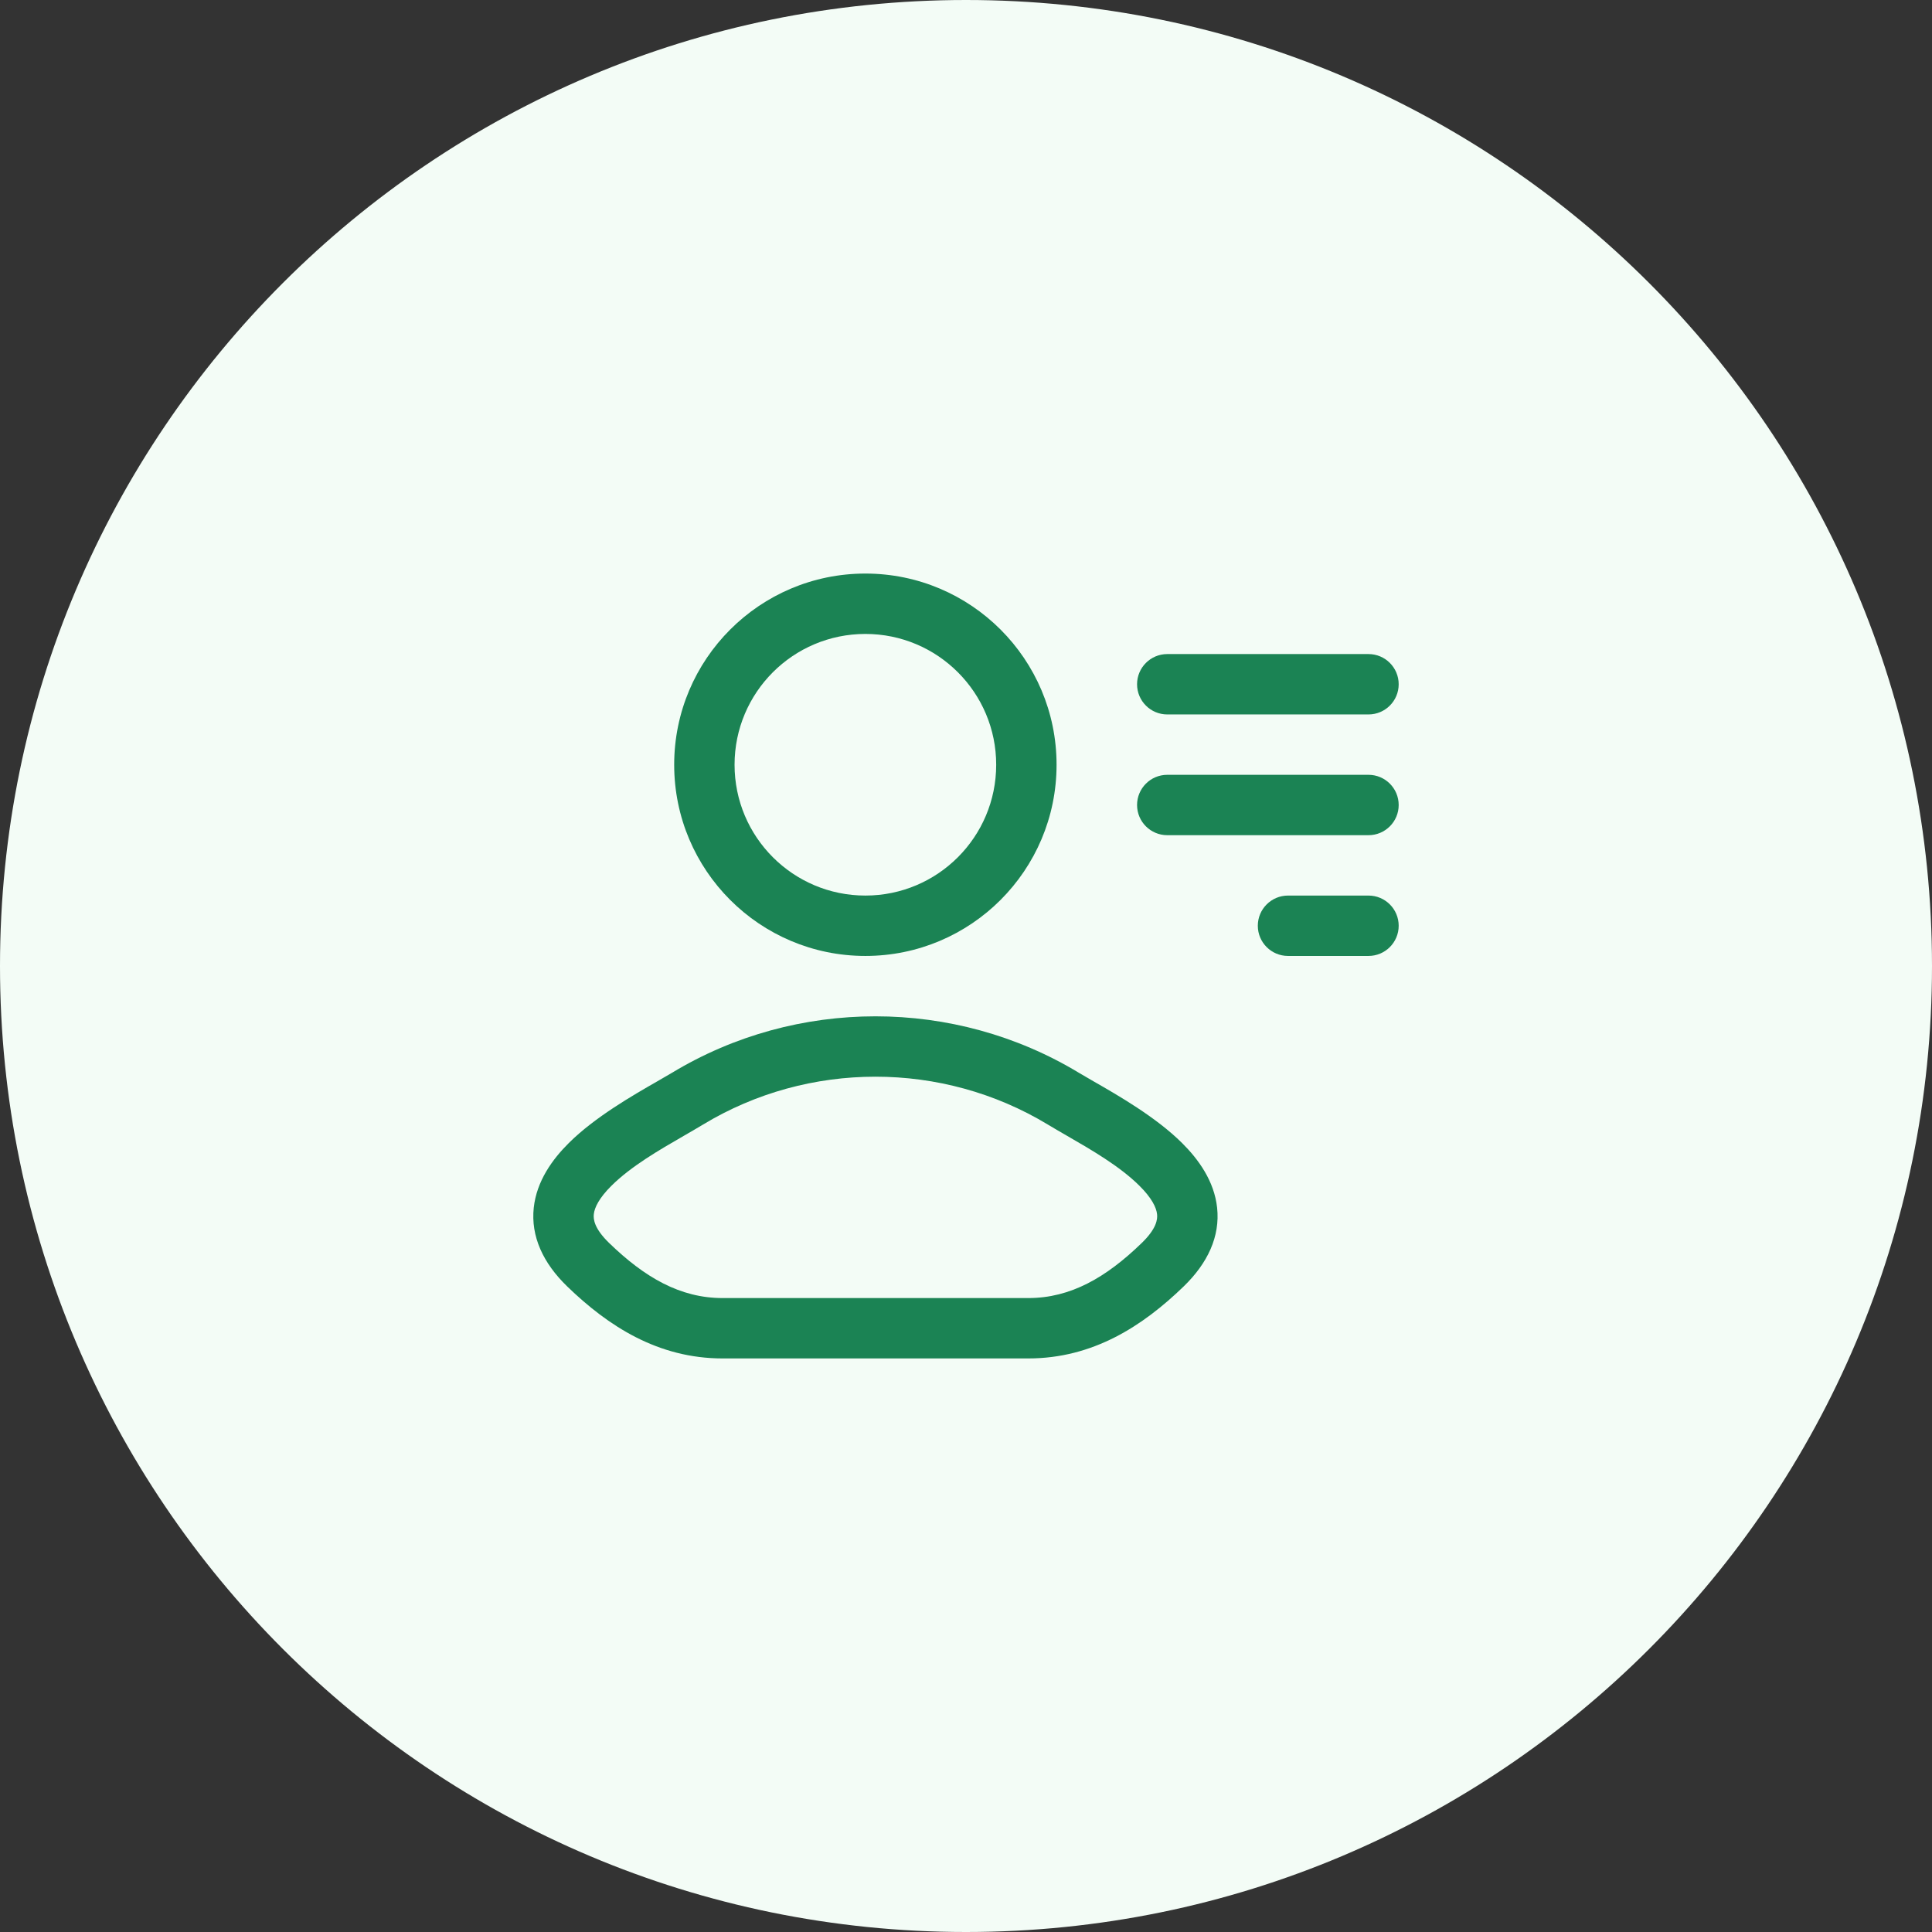
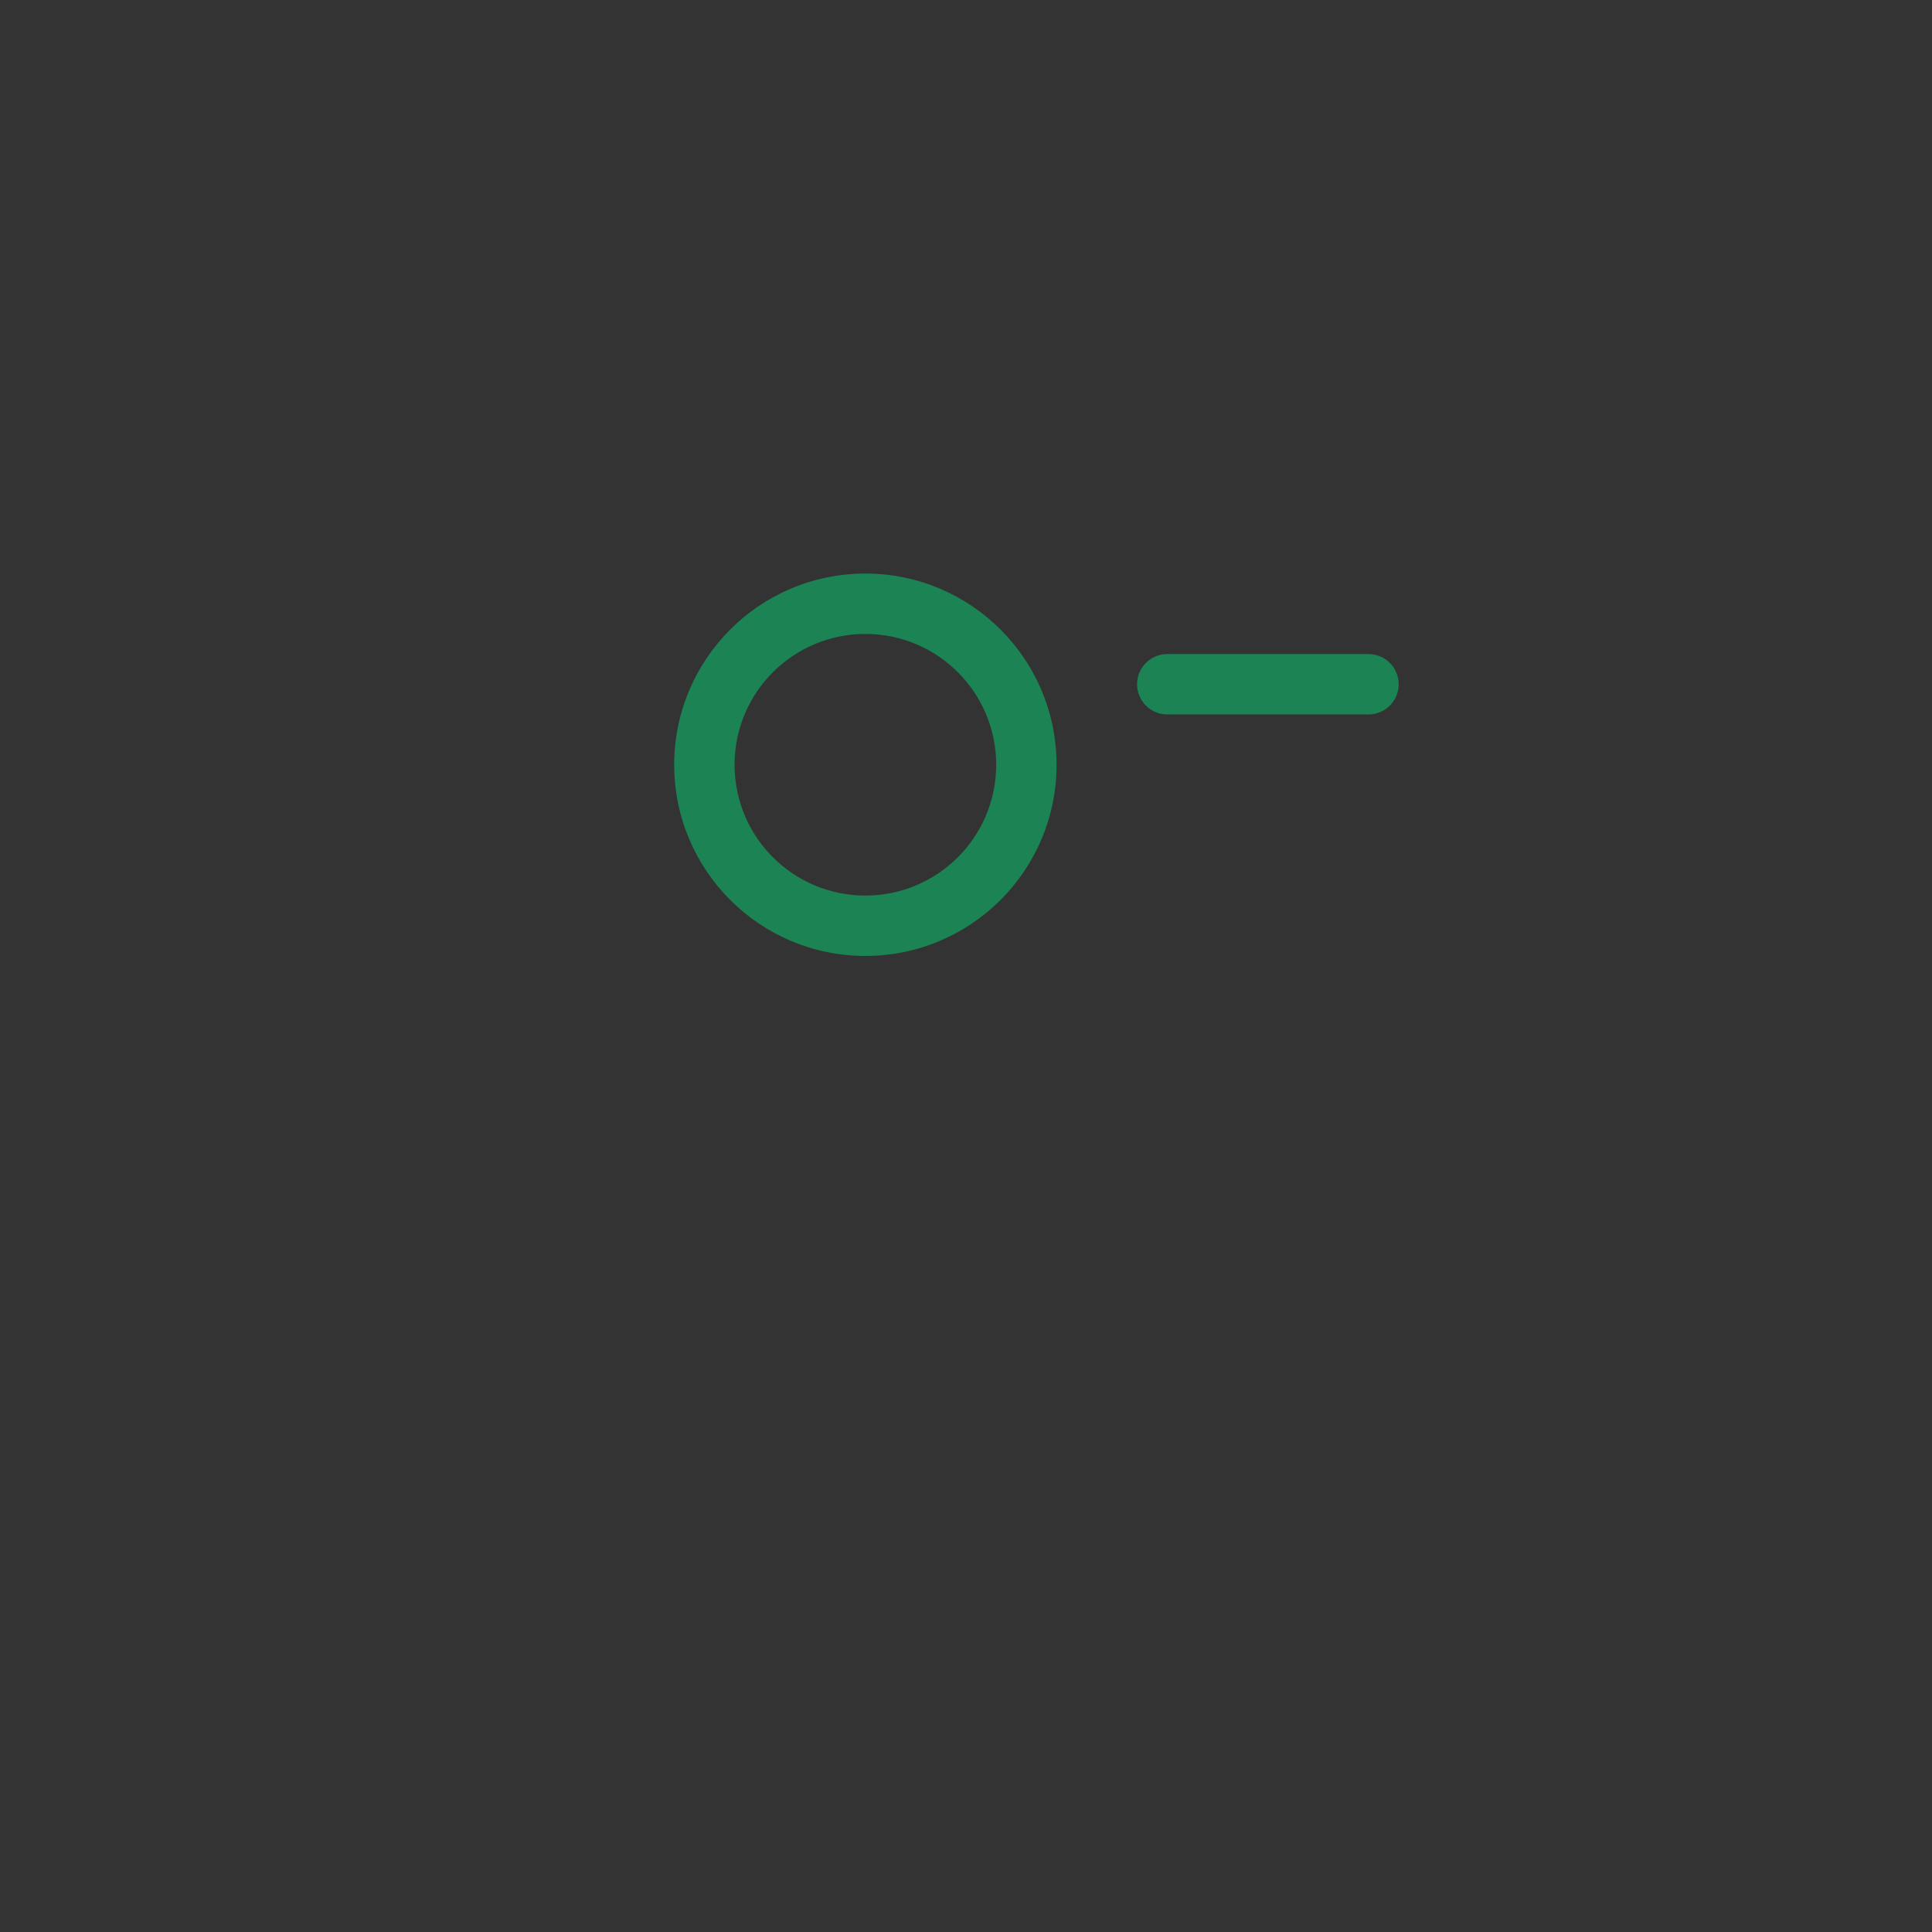
<svg xmlns="http://www.w3.org/2000/svg" width="48" height="48" viewBox="0 0 48 48" fill="none">
  <rect x="0" y="0" width="48" height="48" fill="#333333" stroke="none" />
-   <path d="M0 24C0 10.745 10.745 0 24 0C37.255 0 48 10.745 48 24C48 37.255 37.255 48 24 48C10.745 48 0 37.255 0 24Z" fill="#F3FCF6" />
  <path fill-rule="evenodd" clip-rule="evenodd" d="M16.75 19C16.75 16.377 18.877 14.25 21.5 14.25C24.123 14.25 26.25 16.377 26.25 19C26.25 21.623 24.123 23.75 21.5 23.75C18.877 23.75 16.75 21.623 16.75 19ZM21.5 15.75C19.705 15.75 18.25 17.205 18.25 19C18.25 20.795 19.705 22.25 21.5 22.25C23.295 22.25 24.75 20.795 24.75 19C24.75 17.205 23.295 15.75 21.5 15.75Z" fill="#1B8354" />
-   <path fill-rule="evenodd" clip-rule="evenodd" d="M16.692 26.655C19.788 24.782 23.712 24.782 26.808 26.655C26.904 26.713 27.026 26.783 27.163 26.862C27.776 27.213 28.721 27.755 29.368 28.398C29.773 28.8 30.167 29.34 30.239 30.006C30.315 30.717 30.008 31.38 29.408 31.961C28.391 32.945 27.155 33.75 25.547 33.75H17.953C16.345 33.75 15.109 32.945 14.092 31.961C13.492 31.38 13.185 30.717 13.261 30.006C13.333 29.34 13.727 28.8 14.132 28.398C14.778 27.755 15.724 27.213 16.336 26.862C16.474 26.783 16.596 26.713 16.692 26.655ZM26.031 27.938C23.413 26.354 20.087 26.354 17.469 27.938C17.32 28.028 17.159 28.121 16.991 28.218C16.379 28.571 15.679 28.975 15.19 29.461C14.887 29.762 14.771 29.998 14.753 30.167C14.739 30.291 14.763 30.523 15.135 30.883C16.019 31.739 16.9 32.25 17.953 32.25H25.547C26.6 32.25 27.481 31.739 28.365 30.883C28.737 30.523 28.761 30.291 28.747 30.167C28.729 29.998 28.613 29.762 28.31 29.461C27.821 28.975 27.121 28.571 26.509 28.218C26.341 28.121 26.18 28.028 26.031 27.938Z" fill="#1B8354" />
  <path d="M29 16.25C28.586 16.25 28.25 16.586 28.25 17C28.25 17.414 28.586 17.75 29 17.75L34 17.75C34.414 17.75 34.75 17.414 34.75 17C34.75 16.586 34.414 16.25 34 16.25L29 16.25Z" fill="#1B8354" />
-   <path d="M28.25 20C28.25 19.586 28.586 19.25 29 19.25L34 19.25C34.414 19.25 34.75 19.586 34.75 20C34.75 20.414 34.414 20.75 34 20.75L29 20.75C28.586 20.75 28.25 20.414 28.25 20Z" fill="#1B8354" />
-   <path d="M32 22.25C31.586 22.25 31.25 22.586 31.25 23C31.25 23.414 31.586 23.75 32 23.75H34C34.414 23.75 34.75 23.414 34.75 23C34.75 22.586 34.414 22.25 34 22.25H32Z" fill="#1B8354" />
</svg>